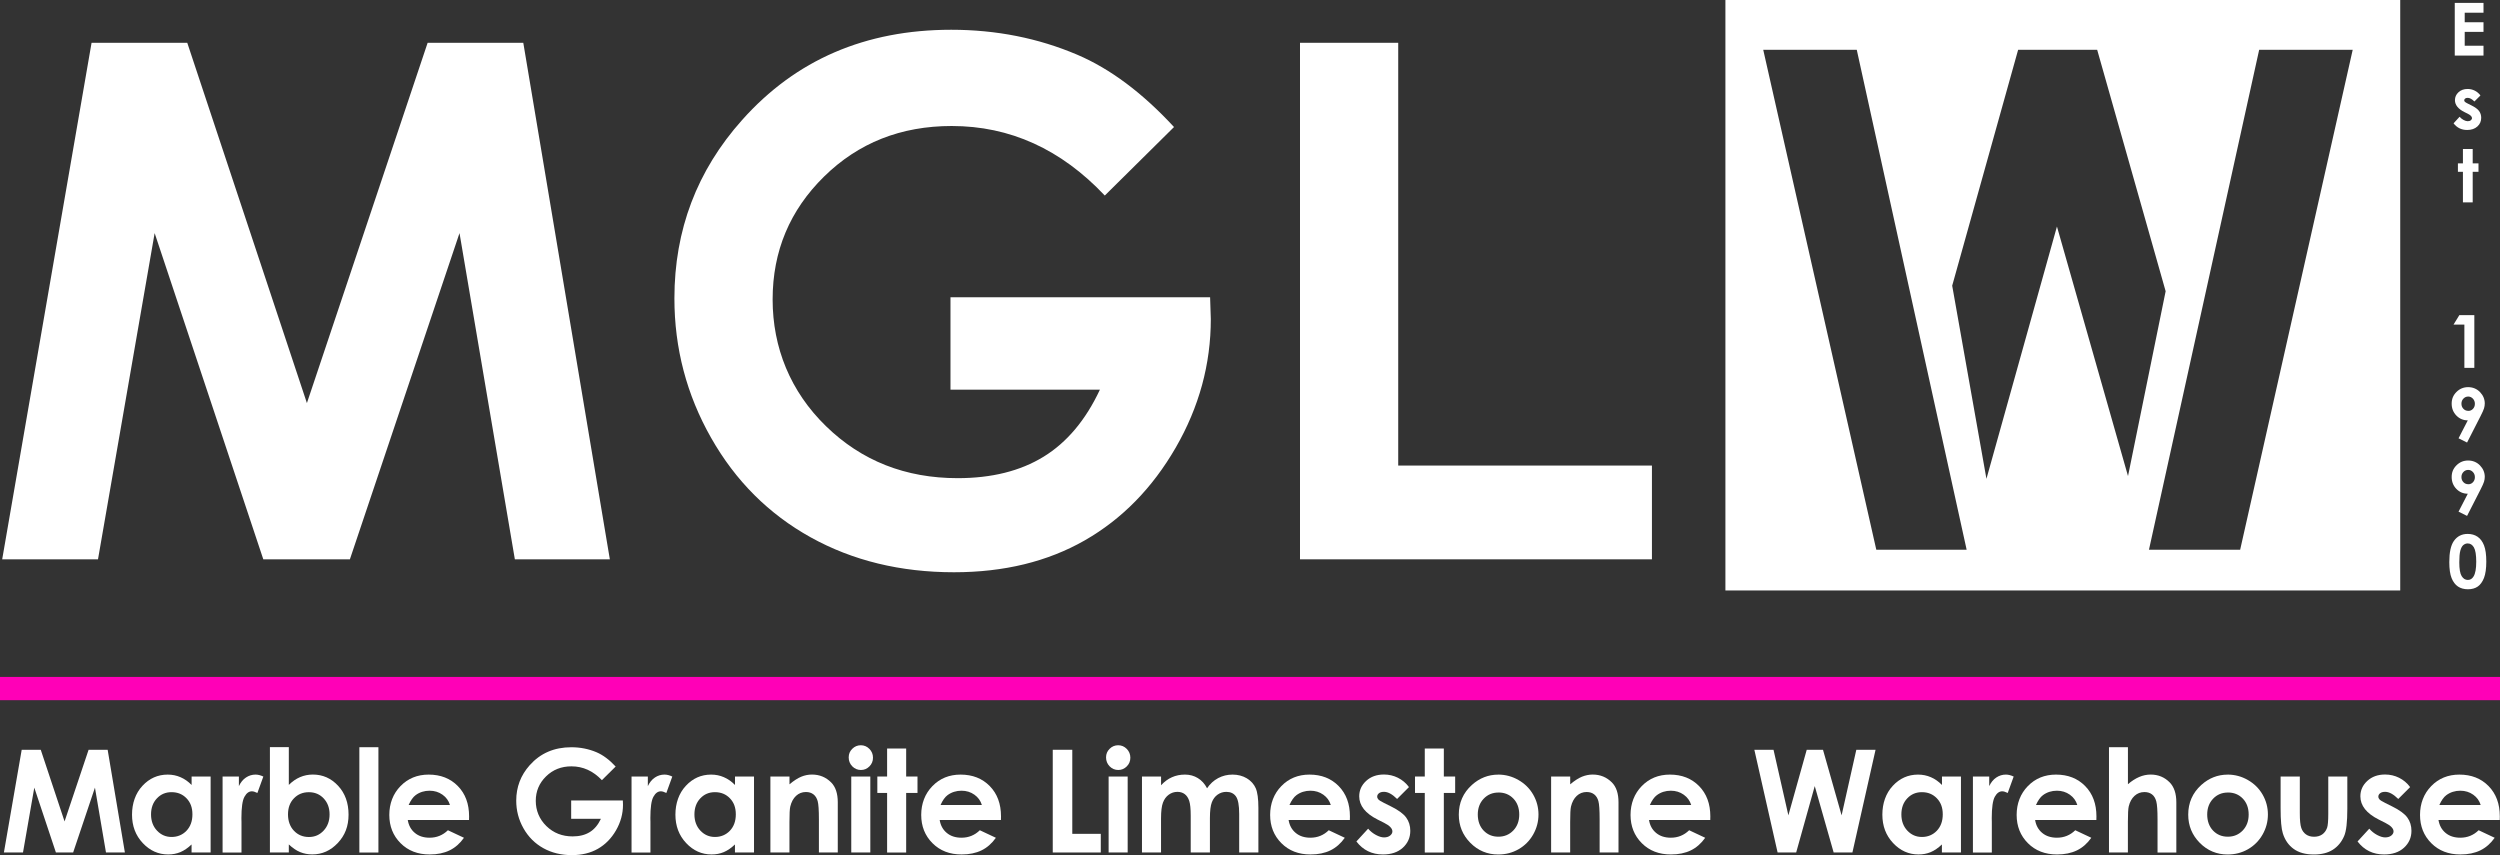
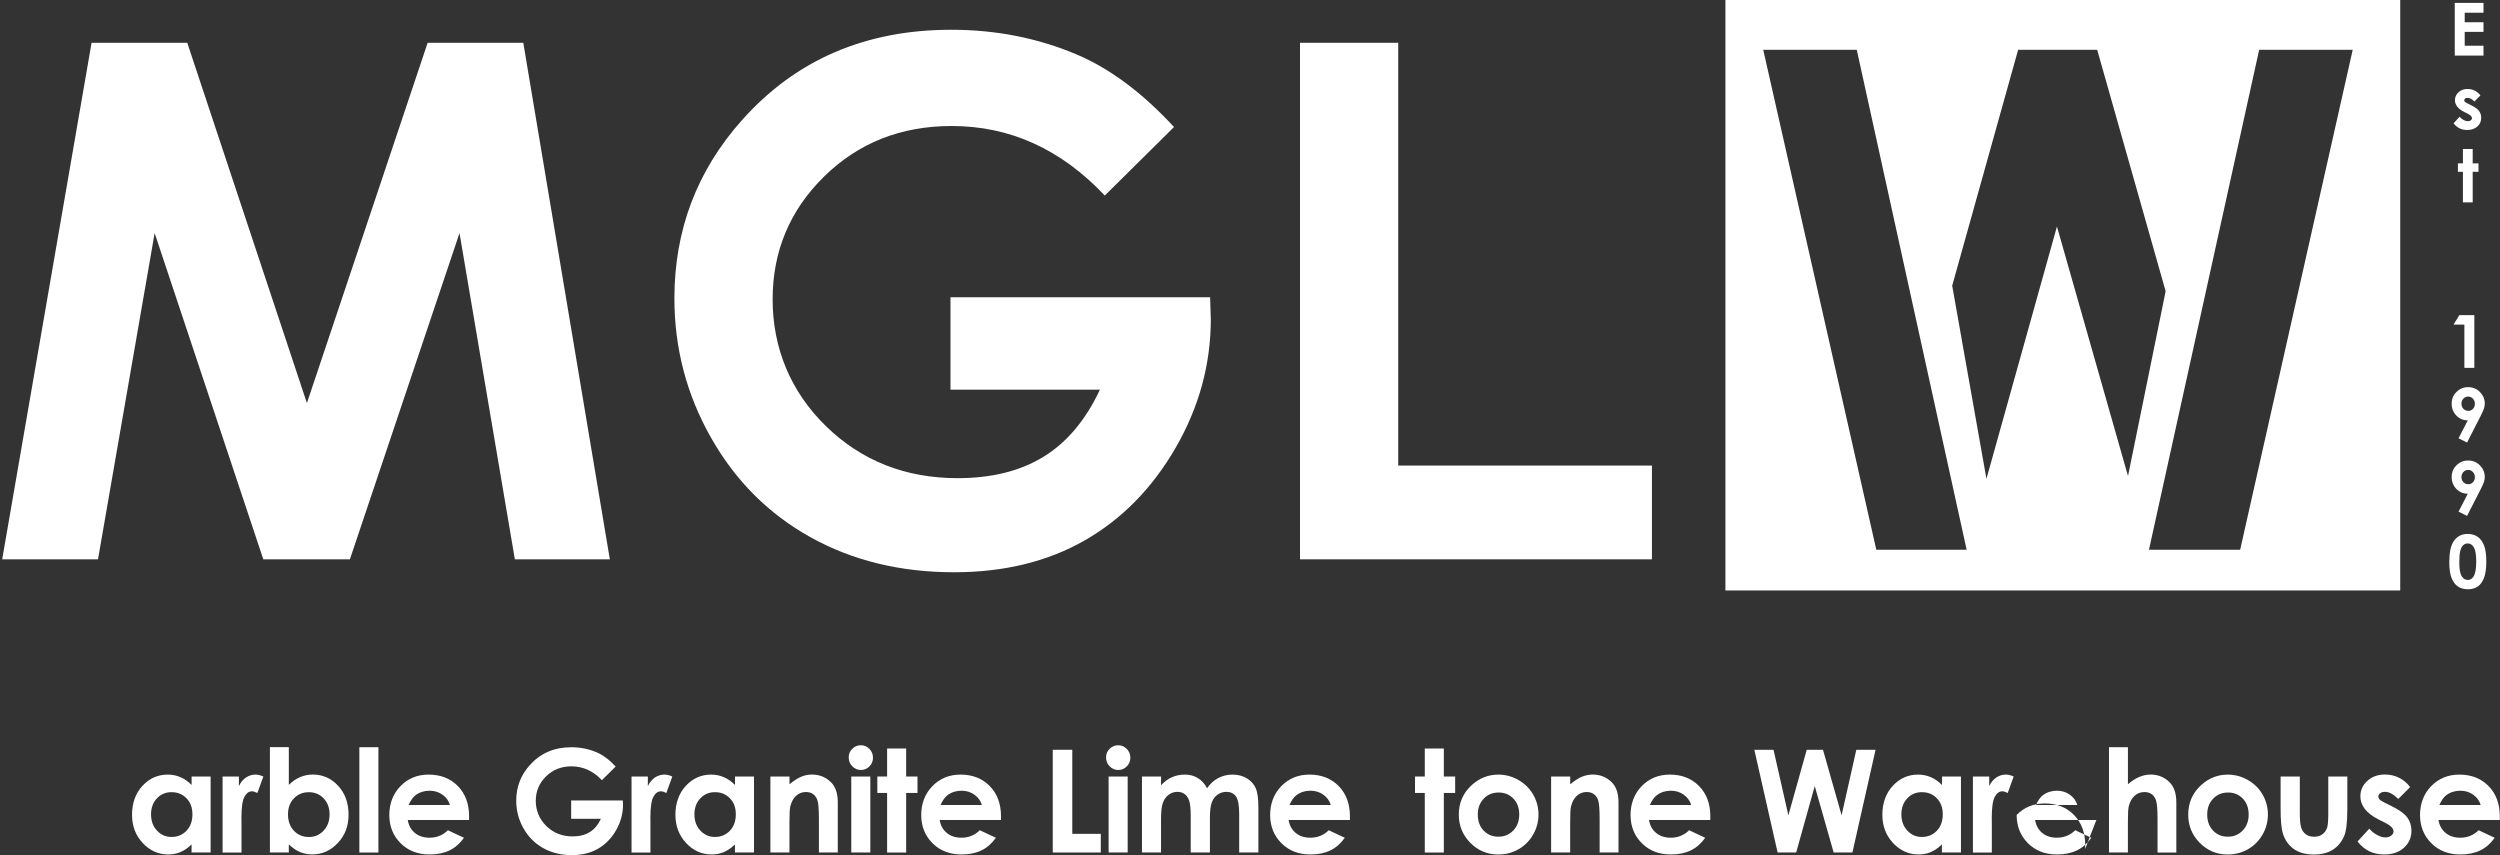
<svg xmlns="http://www.w3.org/2000/svg" id="Layer_2" viewBox="0 0 673 230.19">
  <rect x="0" y="0" width="673" height="230.19" fill="#333333" stroke="none" />
  <defs>
    <style>.cls-1{fill:#fff;}.cls-2{fill:#ff00b7;}</style>
  </defs>
  <g id="Layer_3">
    <path class="cls-1" d="m164.17,150.57h-25.57l-14.9-87.82-29.51,87.82h-23.31l-29.25-87.82-15.25,87.82H.59L24.65,11.52h25.76l32.21,96.99L115.12,11.52h25.75" />
    <path class="cls-1" d="m316.03,34.21l-18.62,18.43c-11.78-12.48-25.52-18.72-41.21-18.72-13.68,0-25.13,4.54-34.36,13.61-9.23,9.07-13.85,20.1-13.85,33.08s4.79,24.8,14.37,34.12c9.58,9.33,21.4,13.99,35.45,13.99,9.14,0,16.85-1.92,23.12-5.77,6.27-3.84,11.33-9.86,15.17-18.06h-40.23v-24.86h69.89l.19,5.86c0,12.16-3.15,23.69-9.44,34.6-6.3,10.9-14.45,19.22-24.46,24.96-10.01,5.73-21.75,8.6-35.23,8.6-14.42,0-27.28-3.13-38.58-9.4-11.3-6.27-20.24-15.2-26.82-26.8-6.58-11.59-9.87-24.1-9.87-37.53,0-18.4,6.07-34.41,18.23-48.02,14.42-16.19,33.18-24.29,56.29-24.29,12.09,0,23.39,2.24,33.9,6.71,8.88,3.78,17.57,10.27,26.07,19.47Z" />
    <path class="cls-1" d="m349.96,11.52h26.44v113.81h68.3v25.24h-94.74V11.52Z" />
    <path class="cls-1" d="m464.48,0v158.95h181.66V0h-181.66Zm40.62,147.99l-30.44-134.59h25.18l29.58,134.59h-24.32Zm48.63-87.01l-18.98,67.92-9.22-51.99,17.75-63.5h21.28l18.43,64.99-10.13,49.76-19.13-67.18Zm49.32,87.01h-24.55l29.67-134.59h25.18l-30.3,134.59Z" />
-     <rect class="cls-2" y="182.23" width="673" height="6.26" />
-     <path class="cls-1" d="m5.84,201.84h5.13l6.41,19.29,6.47-19.29h5.13l4.64,27.65h-5.09l-2.97-17.46-5.87,17.46h-4.64l-5.82-17.46-3.04,17.46H1.05l4.79-27.65Z" />
    <path class="cls-1" d="m51.57,209.04h5.13v20.45h-5.13v-2.16c-1,.95-2.01,1.64-3.01,2.06-1.01.42-2.1.63-3.28.63-2.64,0-4.93-1.02-6.85-3.07-1.93-2.05-2.89-4.6-2.89-7.64s.93-5.75,2.8-7.76c1.87-2.02,4.13-3.03,6.8-3.03,1.23,0,2.38.23,3.45.7,1.08.46,2.07,1.16,2.99,2.09v-2.26Zm-5.39,4.21c-1.59,0-2.9.56-3.95,1.68s-1.57,2.56-1.57,4.31.53,3.22,1.6,4.36c1.07,1.14,2.38,1.71,3.94,1.71s2.95-.56,4.01-1.68c1.06-1.12,1.59-2.59,1.59-4.41s-.53-3.22-1.59-4.32-2.4-1.65-4.03-1.65Z" />
    <path class="cls-1" d="m59.91,209.04h4.4v2.58c.48-1.01,1.11-1.79,1.9-2.31.79-.53,1.65-.79,2.59-.79.66,0,1.36.18,2.09.53l-1.6,4.42c-.6-.3-1.1-.45-1.48-.45-.79,0-1.46.49-2,1.47-.55.98-.82,2.9-.82,5.75l.02,1v8.27h-5.09v-20.45Z" />
    <path class="cls-1" d="m77.75,201.15v10.15c.93-.93,1.93-1.62,3.01-2.09,1.08-.46,2.23-.7,3.46-.7,2.67,0,4.94,1.01,6.81,3.03,1.87,2.02,2.8,4.61,2.8,7.76s-.97,5.59-2.9,7.64c-1.93,2.05-4.22,3.07-6.86,3.07-1.18,0-2.27-.21-3.29-.63s-2.02-1.11-3.03-2.06v2.16h-5.09v-28.35h5.09Zm5.4,12.11c-1.62,0-2.96.55-4.02,1.65-1.07,1.1-1.6,2.54-1.6,4.32s.53,3.29,1.6,4.41c1.06,1.12,2.41,1.68,4.02,1.68s2.89-.57,3.96-1.71c1.07-1.14,1.61-2.59,1.61-4.36s-.53-3.19-1.58-4.31-2.38-1.68-3.99-1.68Z" />
    <path class="cls-1" d="m96.74,201.15h5.13v28.35h-5.13v-28.35Z" />
    <path class="cls-1" d="m126.26,220.75h-16.49c.24,1.45.87,2.61,1.91,3.47,1.03.86,2.35,1.29,3.96,1.29,1.92,0,3.56-.67,4.94-2.01l4.32,2.03c-1.08,1.53-2.37,2.66-3.87,3.39s-3.29,1.1-5.36,1.1c-3.21,0-5.82-1.01-7.84-3.04-2.02-2.02-3.03-4.56-3.03-7.6s1.01-5.71,3.02-7.77c2.01-2.06,4.53-3.09,7.57-3.09,3.22,0,5.84,1.03,7.86,3.09,2.02,2.06,3.03,4.78,3.03,8.17l-.02.98Zm-5.13-4.04c-.34-1.14-1.01-2.07-2.01-2.78s-2.16-1.07-3.47-1.07c-1.43,0-2.69.4-3.77,1.2-.68.5-1.31,1.38-1.88,2.65h11.13Z" />
    <path class="cls-1" d="m165.74,206.35l-3.71,3.67c-2.35-2.48-5.08-3.72-8.2-3.72-2.72,0-5,.9-6.84,2.71s-2.76,4-2.76,6.58.95,4.93,2.86,6.79c1.91,1.86,4.26,2.78,7.06,2.78,1.82,0,3.35-.38,4.6-1.15,1.25-.76,2.25-1.96,3.02-3.59h-8.01v-4.94h13.91l.04,1.17c0,2.42-.63,4.71-1.88,6.88-1.25,2.17-2.88,3.82-4.87,4.96-1.99,1.14-4.33,1.71-7.01,1.71-2.87,0-5.43-.62-7.68-1.87s-4.03-3.02-5.34-5.33c-1.31-2.31-1.96-4.79-1.96-7.46,0-3.66,1.21-6.84,3.63-9.55,2.87-3.22,6.6-4.83,11.2-4.83,2.41,0,4.66.45,6.75,1.33,1.77.75,3.5,2.04,5.19,3.87Z" />
    <path class="cls-1" d="m170,209.04h4.4v2.58c.48-1.01,1.11-1.79,1.9-2.31.79-.53,1.65-.79,2.59-.79.66,0,1.36.18,2.09.53l-1.6,4.42c-.6-.3-1.1-.45-1.48-.45-.79,0-1.46.49-2,1.47-.55.98-.82,2.9-.82,5.75l.02,1v8.27h-5.09v-20.45Z" />
    <path class="cls-1" d="m197.85,209.04h5.13v20.45h-5.13v-2.16c-1,.95-2.01,1.64-3.01,2.06-1.01.42-2.1.63-3.28.63-2.64,0-4.93-1.02-6.85-3.07-1.93-2.05-2.89-4.6-2.89-7.64s.93-5.75,2.8-7.76c1.87-2.02,4.13-3.03,6.8-3.03,1.23,0,2.38.23,3.45.7,1.08.46,2.07,1.16,2.99,2.09v-2.26Zm-5.39,4.21c-1.59,0-2.9.56-3.95,1.68s-1.57,2.56-1.57,4.31.53,3.22,1.6,4.36c1.07,1.14,2.38,1.71,3.94,1.71s2.95-.56,4.01-1.68c1.06-1.12,1.59-2.59,1.59-4.41s-.53-3.22-1.59-4.32-2.4-1.65-4.03-1.65Z" />
    <path class="cls-1" d="m207.4,209.04h5.13v2.1c1.16-.98,2.22-1.66,3.16-2.05s1.91-.58,2.9-.58c2.03,0,3.75.71,5.16,2.12,1.19,1.2,1.78,2.98,1.78,5.34v13.52h-5.08v-8.96c0-2.44-.11-4.06-.33-4.86-.22-.8-.6-1.41-1.14-1.83-.54-.42-1.22-.63-2.02-.63-1.04,0-1.93.35-2.67,1.04-.74.69-1.26,1.66-1.55,2.88-.15.64-.22,2.02-.22,4.15v8.21h-5.13v-20.45Z" />
    <path class="cls-1" d="m231.73,200.62c.9,0,1.67.33,2.31.98s.97,1.44.97,2.37-.32,1.7-.96,2.34c-.64.65-1.4.97-2.29.97s-1.69-.33-2.33-.99-.96-1.46-.96-2.4.32-1.67.96-2.31c.64-.64,1.41-.96,2.31-.96Zm-2.57,8.42h5.13v20.45h-5.13v-20.45Z" />
    <path class="cls-1" d="m238.81,201.5h5.13v7.54h3.05v4.42h-3.05v16.04h-5.13v-16.04h-2.63v-4.42h2.63v-7.54Z" />
    <path class="cls-1" d="m269.45,220.75h-16.49c.24,1.45.87,2.61,1.91,3.47,1.03.86,2.35,1.29,3.96,1.29,1.92,0,3.57-.67,4.94-2.01l4.32,2.03c-1.08,1.53-2.37,2.66-3.87,3.39s-3.29,1.1-5.36,1.1c-3.21,0-5.82-1.01-7.84-3.04-2.02-2.02-3.03-4.56-3.03-7.6s1.01-5.71,3.02-7.77c2.01-2.06,4.53-3.09,7.57-3.09,3.22,0,5.84,1.03,7.86,3.09s3.03,4.78,3.03,8.17l-.02.98Zm-5.13-4.04c-.34-1.14-1.01-2.07-2.01-2.78s-2.16-1.07-3.47-1.07c-1.43,0-2.69.4-3.77,1.2-.68.5-1.31,1.38-1.88,2.65h11.13Z" />
    <path class="cls-1" d="m283.4,201.84h5.26v22.63h7.67v5.02h-12.93v-27.65Z" />
    <path class="cls-1" d="m301.01,200.62c.9,0,1.67.33,2.31.98s.97,1.44.97,2.37-.32,1.7-.96,2.34c-.64.65-1.4.97-2.29.97s-1.69-.33-2.33-.99-.96-1.46-.96-2.4.32-1.67.96-2.31c.64-.64,1.41-.96,2.31-.96Zm-2.57,8.42h5.13v20.45h-5.13v-20.45Z" />
    <path class="cls-1" d="m307.43,209.04h5.13v2.35c.88-.96,1.85-1.69,2.93-2.16,1.07-.48,2.24-.71,3.51-.71s2.43.31,3.46.94c1.03.63,1.86,1.54,2.48,2.74.81-1.2,1.82-2.12,3-2.74,1.19-.63,2.48-.94,3.88-.94s2.73.34,3.84,1.01c1.1.68,1.9,1.56,2.38,2.65.48,1.09.72,2.86.72,5.32v11.99h-5.17v-10.38c0-2.32-.29-3.89-.87-4.71-.58-.82-1.44-1.23-2.59-1.23-.88,0-1.66.25-2.36.75s-1.21,1.19-1.55,2.08-.51,2.3-.51,4.26v9.23h-5.17v-9.91c0-1.83-.13-3.15-.4-3.98-.27-.82-.68-1.43-1.22-1.83s-1.19-.6-1.96-.6c-.85,0-1.63.25-2.33.76-.7.51-1.22,1.22-1.56,2.13-.35.91-.52,2.36-.52,4.32v9.1h-5.13v-20.45Z" />
    <path class="cls-1" d="m363.38,220.75h-16.49c.24,1.45.87,2.61,1.91,3.47,1.03.86,2.35,1.29,3.96,1.29,1.92,0,3.57-.67,4.94-2.01l4.32,2.03c-1.08,1.53-2.37,2.66-3.87,3.39s-3.29,1.1-5.36,1.1c-3.21,0-5.82-1.01-7.84-3.04-2.02-2.02-3.03-4.56-3.03-7.6s1.01-5.71,3.02-7.77c2.01-2.06,4.53-3.09,7.57-3.09,3.22,0,5.84,1.03,7.86,3.09s3.03,4.78,3.03,8.17l-.02.98Zm-5.13-4.04c-.34-1.14-1.01-2.07-2.01-2.78s-2.16-1.07-3.47-1.07c-1.43,0-2.69.4-3.77,1.2-.68.5-1.31,1.38-1.88,2.65h11.13Z" />
-     <path class="cls-1" d="m379.28,211.9l-3.18,3.18c-1.29-1.28-2.46-1.92-3.52-1.92-.58,0-1.03.12-1.35.37s-.49.55-.49.91c0,.28.1.53.31.76.21.23.72.55,1.53.95l1.88.94c1.98.98,3.34,1.97,4.08,2.99.74,1.01,1.11,2.21,1.11,3.57,0,1.82-.67,3.33-2,4.55s-3.12,1.82-5.37,1.82c-2.98,0-5.36-1.17-7.14-3.5l3.16-3.44c.6.7,1.31,1.27,2.12,1.7.81.43,1.53.65,2.15.65.68,0,1.22-.16,1.64-.49.41-.33.62-.7.62-1.13,0-.79-.75-1.56-2.24-2.31l-1.73-.87c-3.31-1.67-4.96-3.75-4.96-6.26,0-1.62.62-3,1.87-4.15,1.25-1.15,2.84-1.72,4.79-1.72,1.33,0,2.58.29,3.75.87s2.17,1.42,2.98,2.51Z" />
    <path class="cls-1" d="m383.55,201.5h5.13v7.54h3.05v4.42h-3.05v16.04h-5.13v-16.04h-2.63v-4.42h2.63v-7.54Z" />
    <path class="cls-1" d="m403.31,208.52c1.93,0,3.74.48,5.44,1.45,1.7.97,3.02,2.27,3.98,3.93.95,1.65,1.43,3.44,1.43,5.36s-.48,3.73-1.44,5.41-2.27,2.99-3.92,3.94c-1.65.95-3.48,1.42-5.47,1.42-2.93,0-5.44-1.04-7.51-3.13s-3.11-4.62-3.11-7.6c0-3.2,1.17-5.86,3.52-7.99,2.06-1.85,4.42-2.78,7.09-2.78Zm.08,4.83c-1.59,0-2.92.55-3.98,1.66-1.06,1.11-1.59,2.53-1.59,4.26s.52,3.22,1.57,4.32c1.05,1.1,2.38,1.65,3.98,1.65s2.94-.56,4.01-1.67c1.07-1.12,1.6-2.55,1.6-4.3s-.52-3.18-1.57-4.28c-1.05-1.1-2.39-1.65-4.02-1.65Z" />
    <path class="cls-1" d="m417.57,209.04h5.13v2.1c1.16-.98,2.22-1.66,3.16-2.05.94-.38,1.91-.58,2.9-.58,2.03,0,3.75.71,5.16,2.12,1.19,1.2,1.78,2.98,1.78,5.34v13.52h-5.08v-8.96c0-2.44-.11-4.06-.33-4.86-.22-.8-.6-1.41-1.14-1.83-.54-.42-1.22-.63-2.02-.63-1.04,0-1.93.35-2.67,1.04-.74.69-1.26,1.66-1.55,2.88-.15.64-.22,2.02-.22,4.15v8.21h-5.13v-20.45Z" />
    <path class="cls-1" d="m460.4,220.75h-16.49c.24,1.45.87,2.61,1.91,3.47,1.03.86,2.35,1.29,3.96,1.29,1.92,0,3.57-.67,4.94-2.01l4.32,2.03c-1.08,1.53-2.37,2.66-3.87,3.39s-3.29,1.1-5.36,1.1c-3.21,0-5.82-1.01-7.84-3.04-2.02-2.02-3.03-4.56-3.03-7.6s1.01-5.71,3.02-7.77c2.01-2.06,4.53-3.09,7.57-3.09,3.22,0,5.84,1.03,7.86,3.09s3.03,4.78,3.03,8.17l-.02.98Zm-5.13-4.04c-.34-1.14-1.01-2.07-2.01-2.78s-2.16-1.07-3.47-1.07c-1.43,0-2.69.4-3.77,1.2-.68.5-1.31,1.38-1.88,2.65h11.13Z" />
    <path class="cls-1" d="m472.25,201.84h5.18l4,17.65,4.94-17.65h4.38l5.01,17.65,3.96-17.65h5.18l-6.23,27.65h-5.05l-5.09-17.88-5,17.88h-5l-6.26-27.65Z" />
    <path class="cls-1" d="m522.76,209.04h5.13v20.45h-5.13v-2.16c-1,.95-2.01,1.64-3.01,2.06s-2.1.63-3.28.63c-2.64,0-4.93-1.02-6.85-3.07-1.93-2.05-2.89-4.6-2.89-7.64s.93-5.75,2.8-7.76c1.87-2.02,4.13-3.03,6.8-3.03,1.23,0,2.38.23,3.46.7,1.08.46,2.07,1.16,2.99,2.09v-2.26Zm-5.39,4.21c-1.59,0-2.9.56-3.95,1.68-1.05,1.12-1.57,2.56-1.57,4.31s.53,3.22,1.6,4.36c1.07,1.14,2.38,1.71,3.94,1.71s2.95-.56,4.01-1.68c1.06-1.12,1.59-2.59,1.59-4.41s-.53-3.22-1.59-4.32-2.4-1.65-4.03-1.65Z" />
    <path class="cls-1" d="m531.1,209.04h4.4v2.58c.48-1.01,1.11-1.79,1.9-2.31.79-.53,1.65-.79,2.59-.79.66,0,1.36.18,2.09.53l-1.6,4.42c-.6-.3-1.1-.45-1.48-.45-.79,0-1.46.49-2,1.47-.54.98-.82,2.9-.82,5.75l.02,1v8.27h-5.09v-20.45Z" />
-     <path class="cls-1" d="m564.34,220.75h-16.49c.24,1.45.87,2.61,1.91,3.47,1.03.86,2.35,1.29,3.96,1.29,1.92,0,3.57-.67,4.94-2.01l4.32,2.03c-1.08,1.53-2.37,2.66-3.87,3.39s-3.29,1.1-5.36,1.1c-3.21,0-5.82-1.01-7.84-3.04-2.02-2.02-3.03-4.56-3.03-7.6s1.01-5.71,3.02-7.77c2.01-2.06,4.53-3.09,7.57-3.09,3.22,0,5.84,1.03,7.86,3.09s3.03,4.78,3.03,8.17l-.02.98Zm-5.13-4.04c-.34-1.14-1.01-2.07-2.01-2.78s-2.16-1.07-3.47-1.07c-1.43,0-2.69.4-3.77,1.2-.68.5-1.31,1.38-1.88,2.65h11.13Z" />
+     <path class="cls-1" d="m564.34,220.75h-16.49c.24,1.45.87,2.61,1.91,3.47,1.03.86,2.35,1.29,3.96,1.29,1.92,0,3.57-.67,4.94-2.01l4.32,2.03c-1.08,1.53-2.37,2.66-3.87,3.39s-3.29,1.1-5.36,1.1c-3.21,0-5.82-1.01-7.84-3.04-2.02-2.02-3.03-4.56-3.03-7.6c2.01-2.06,4.53-3.09,7.57-3.09,3.22,0,5.84,1.03,7.86,3.09s3.03,4.78,3.03,8.17l-.02.98Zm-5.13-4.04c-.34-1.14-1.01-2.07-2.01-2.78s-2.16-1.07-3.47-1.07c-1.43,0-2.69.4-3.77,1.2-.68.5-1.31,1.38-1.88,2.65h11.13Z" />
    <path class="cls-1" d="m567.75,201.15h5.09v9.96c1-.87,2.01-1.51,3.03-1.95,1.01-.43,2.04-.65,3.08-.65,2.03,0,3.74.7,5.13,2.11,1.19,1.22,1.79,3,1.79,5.36v13.52h-5.06v-8.97c0-2.37-.11-3.97-.34-4.81s-.61-1.47-1.16-1.88c-.54-.41-1.22-.62-2.02-.62-1.04,0-1.93.34-2.68,1.03-.75.69-1.26,1.63-1.55,2.82-.15.61-.23,2.02-.23,4.21v8.21h-5.09v-28.35Z" />
    <path class="cls-1" d="m599.67,208.52c1.93,0,3.74.48,5.44,1.45,1.7.97,3.02,2.27,3.98,3.93.95,1.65,1.43,3.44,1.43,5.36s-.48,3.73-1.44,5.41-2.27,2.99-3.92,3.94c-1.65.95-3.48,1.42-5.47,1.42-2.93,0-5.44-1.04-7.51-3.13s-3.11-4.62-3.11-7.6c0-3.2,1.17-5.86,3.52-7.99,2.06-1.85,4.42-2.78,7.09-2.78Zm.08,4.83c-1.59,0-2.92.55-3.98,1.66-1.06,1.11-1.59,2.53-1.59,4.26s.52,3.22,1.57,4.32c1.05,1.1,2.38,1.65,3.98,1.65s2.94-.56,4.01-1.67c1.07-1.12,1.6-2.55,1.6-4.3s-.52-3.18-1.57-4.28c-1.05-1.1-2.39-1.65-4.02-1.65Z" />
    <path class="cls-1" d="m613.92,209.04h5.19v9.85c0,1.92.13,3.25.4,4,.26.75.69,1.33,1.27,1.74.58.41,1.3.62,2.16.62s1.58-.2,2.18-.61c.6-.41,1.04-1.01,1.33-1.79.21-.59.32-1.85.32-3.78v-10.02h5.13v8.67c0,3.57-.28,6.02-.85,7.33-.69,1.6-1.7,2.83-3.04,3.69-1.34.86-3.05,1.29-5.11,1.29-2.24,0-4.06-.5-5.44-1.5-1.39-1-2.36-2.4-2.92-4.19-.4-1.24-.6-3.5-.6-6.77v-8.52Z" />
    <path class="cls-1" d="m648.79,211.9l-3.18,3.18c-1.29-1.28-2.46-1.92-3.52-1.92-.58,0-1.03.12-1.35.37s-.49.55-.49.91c0,.28.1.53.31.76.21.23.72.55,1.53.95l1.88.94c1.98.98,3.34,1.97,4.08,2.99.74,1.01,1.11,2.21,1.11,3.57,0,1.82-.67,3.33-2,4.55s-3.12,1.82-5.37,1.82c-2.98,0-5.36-1.17-7.14-3.5l3.16-3.44c.6.7,1.31,1.27,2.12,1.7.81.43,1.53.65,2.15.65.68,0,1.22-.16,1.64-.49.41-.33.62-.7.62-1.13,0-.79-.75-1.56-2.24-2.31l-1.73-.87c-3.31-1.67-4.96-3.75-4.96-6.26,0-1.62.62-3,1.87-4.15,1.25-1.15,2.84-1.72,4.79-1.72,1.33,0,2.58.29,3.75.87s2.17,1.42,2.98,2.51Z" />
    <path class="cls-1" d="m672.93,220.75h-16.49c.24,1.45.87,2.61,1.91,3.47,1.03.86,2.35,1.29,3.96,1.29,1.92,0,3.57-.67,4.94-2.01l4.32,2.03c-1.08,1.53-2.37,2.66-3.87,3.39s-3.29,1.1-5.36,1.1c-3.21,0-5.82-1.01-7.84-3.04-2.02-2.02-3.03-4.56-3.03-7.6s1.01-5.71,3.02-7.77c2.01-2.06,4.53-3.09,7.57-3.09,3.22,0,5.84,1.03,7.86,3.09s3.03,4.78,3.03,8.17l-.02.98Zm-5.13-4.04c-.34-1.14-1.01-2.07-2.01-2.78s-2.16-1.07-3.47-1.07c-1.43,0-2.69.4-3.77,1.2-.68.5-1.31,1.38-1.88,2.65h11.13Z" />
    <path class="cls-1" d="m660.82.78h7.74v2.64h-5.06v2.57h5.06v2.59h-5.06v3.73h5.06v2.65h-7.74V.78Z" />
    <path class="cls-1" d="m667.74,25.69l-1.63,1.63c-.66-.66-1.26-.98-1.8-.98-.3,0-.53.06-.69.19-.17.13-.25.28-.25.47,0,.14.05.27.16.39.11.12.37.28.79.49l.96.48c1.02.5,1.71,1.01,2.09,1.53.38.52.57,1.13.57,1.83,0,.93-.34,1.71-1.03,2.33-.68.62-1.6.94-2.75.94-1.53,0-2.75-.6-3.66-1.79l1.62-1.77c.31.36.67.65,1.08.87.42.22.78.33,1.1.33.35,0,.63-.08.84-.25.21-.17.32-.36.32-.58,0-.41-.38-.8-1.15-1.19l-.89-.44c-1.7-.85-2.55-1.93-2.55-3.21,0-.83.32-1.54.96-2.13s1.46-.88,2.45-.88c.68,0,1.32.15,1.92.45.6.3,1.11.73,1.53,1.29Z" />
    <path class="cls-1" d="m663.02,40.11h2.63v3.87h1.56v2.27h-1.56v8.23h-2.63v-8.23h-1.35v-2.27h1.35v-3.87Z" />
    <path class="cls-1" d="m662.05,84.84h4.04v14.19h-2.68v-11.65h-2.92l1.56-2.54Z" />
    <path class="cls-1" d="m664.13,119.13l-2.29-1.14,2.49-4.83c-1.21,0-2.23-.43-3.07-1.29-.84-.86-1.27-1.93-1.27-3.21s.43-2.29,1.3-3.15c.86-.86,1.91-1.29,3.13-1.29s2.34.44,3.2,1.33c.85.89,1.28,1.91,1.28,3.07,0,.44-.07.87-.2,1.31s-.44,1.12-.91,2.04l-3.65,7.15Zm.34-8.52c.5,0,.92-.18,1.26-.55.34-.37.51-.82.51-1.36s-.18-1.01-.54-1.39c-.36-.37-.77-.56-1.25-.56-.5,0-.93.18-1.29.55-.36.37-.54.83-.54,1.38s.18,1,.53,1.37c.35.37.79.55,1.32.55Z" />
    <path class="cls-1" d="m664.13,138.88l-2.29-1.14,2.49-4.83c-1.21,0-2.23-.43-3.07-1.29-.84-.86-1.27-1.93-1.27-3.21s.43-2.29,1.3-3.15c.86-.86,1.91-1.29,3.13-1.29s2.34.44,3.2,1.33c.85.89,1.28,1.91,1.28,3.07,0,.44-.07.87-.2,1.31s-.44,1.12-.91,2.04l-3.65,7.15Zm.34-8.52c.5,0,.92-.18,1.26-.55.34-.37.51-.82.51-1.36s-.18-1.01-.54-1.39c-.36-.37-.77-.56-1.25-.56-.5,0-.93.18-1.29.55-.36.37-.54.83-.54,1.38s.18,1,.53,1.37c.35.37.79.55,1.32.55Z" />
    <path class="cls-1" d="m664.28,143.73c1.04,0,1.93.25,2.68.76.75.51,1.33,1.28,1.74,2.33s.61,2.5.61,4.36-.21,3.35-.62,4.4c-.42,1.05-.97,1.82-1.67,2.31-.7.49-1.58.74-2.65.74s-1.96-.25-2.69-.74-1.3-1.25-1.71-2.26c-.41-1.01-.62-2.45-.62-4.31,0-2.6.4-4.49,1.21-5.66.89-1.29,2.14-1.93,3.73-1.93Zm.06,2.56c-.46,0-.86.15-1.21.44-.35.29-.62.8-.81,1.51-.19.71-.28,1.76-.28,3.13,0,1.79.21,3.03.64,3.72.43.69.98,1.03,1.66,1.03s1.17-.32,1.56-.97c.47-.78.7-2.1.7-3.93s-.21-3.15-.63-3.86c-.42-.71-.96-1.06-1.63-1.06Z" />
  </g>
</svg>